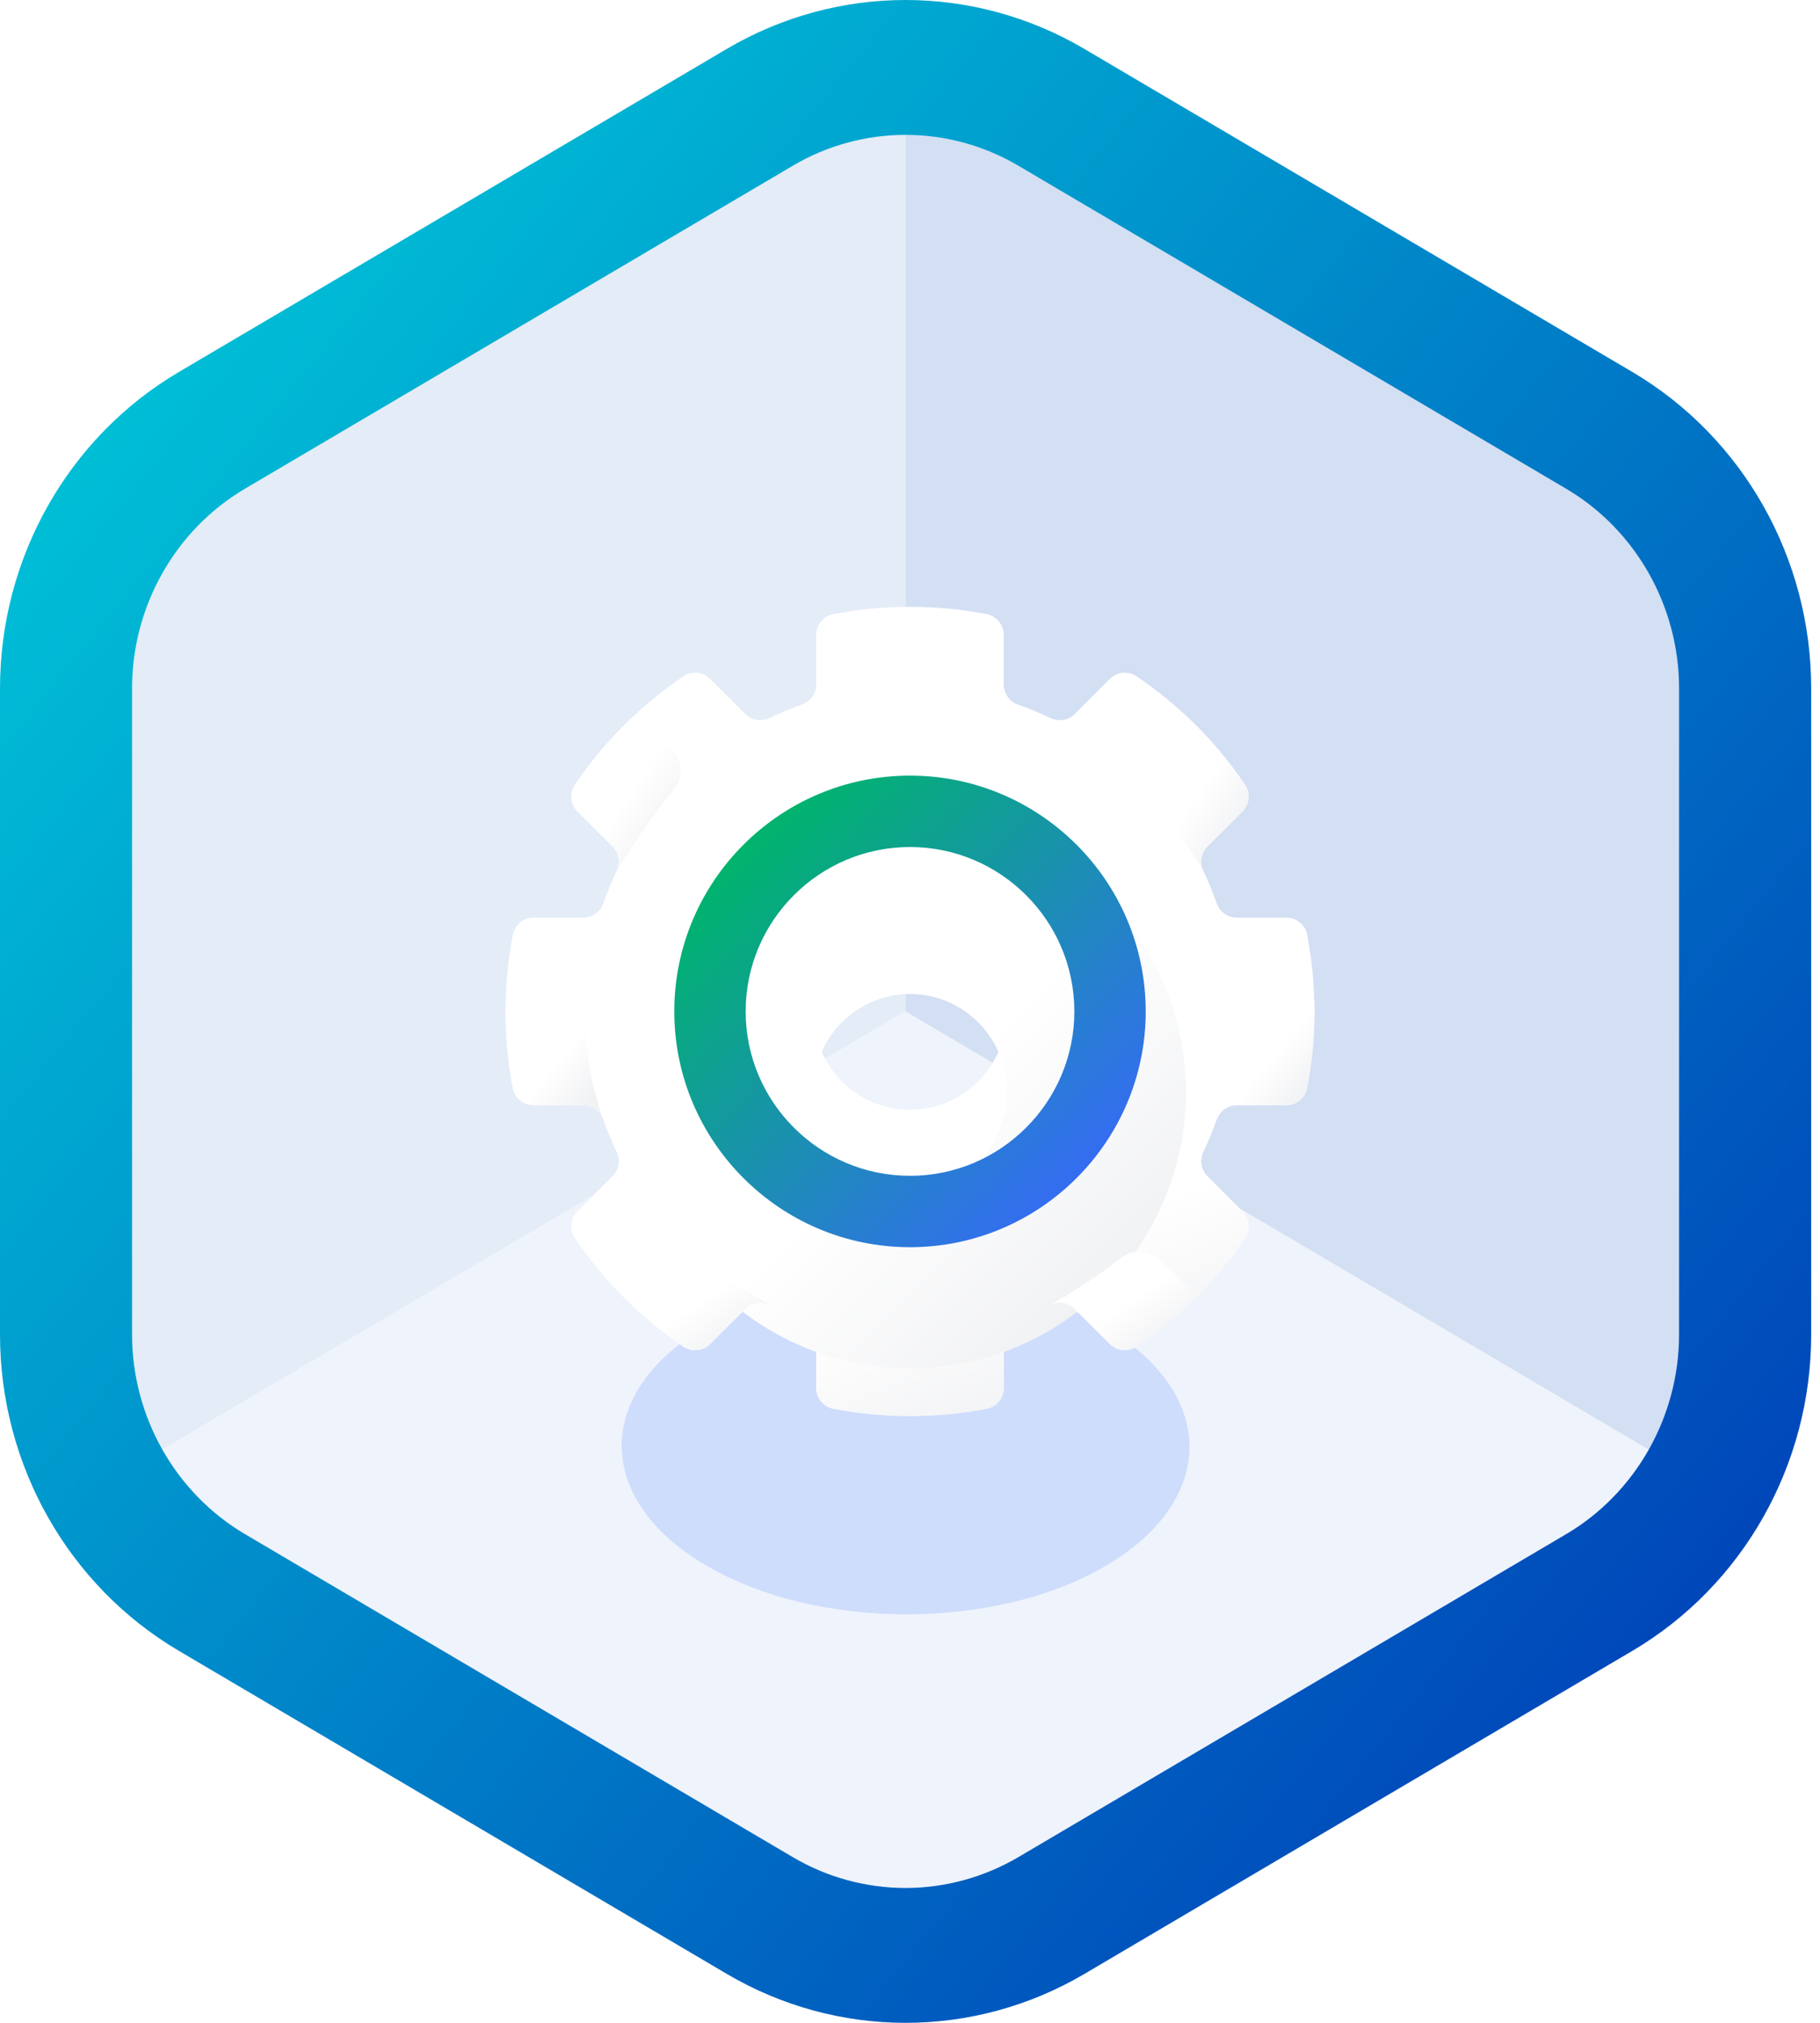
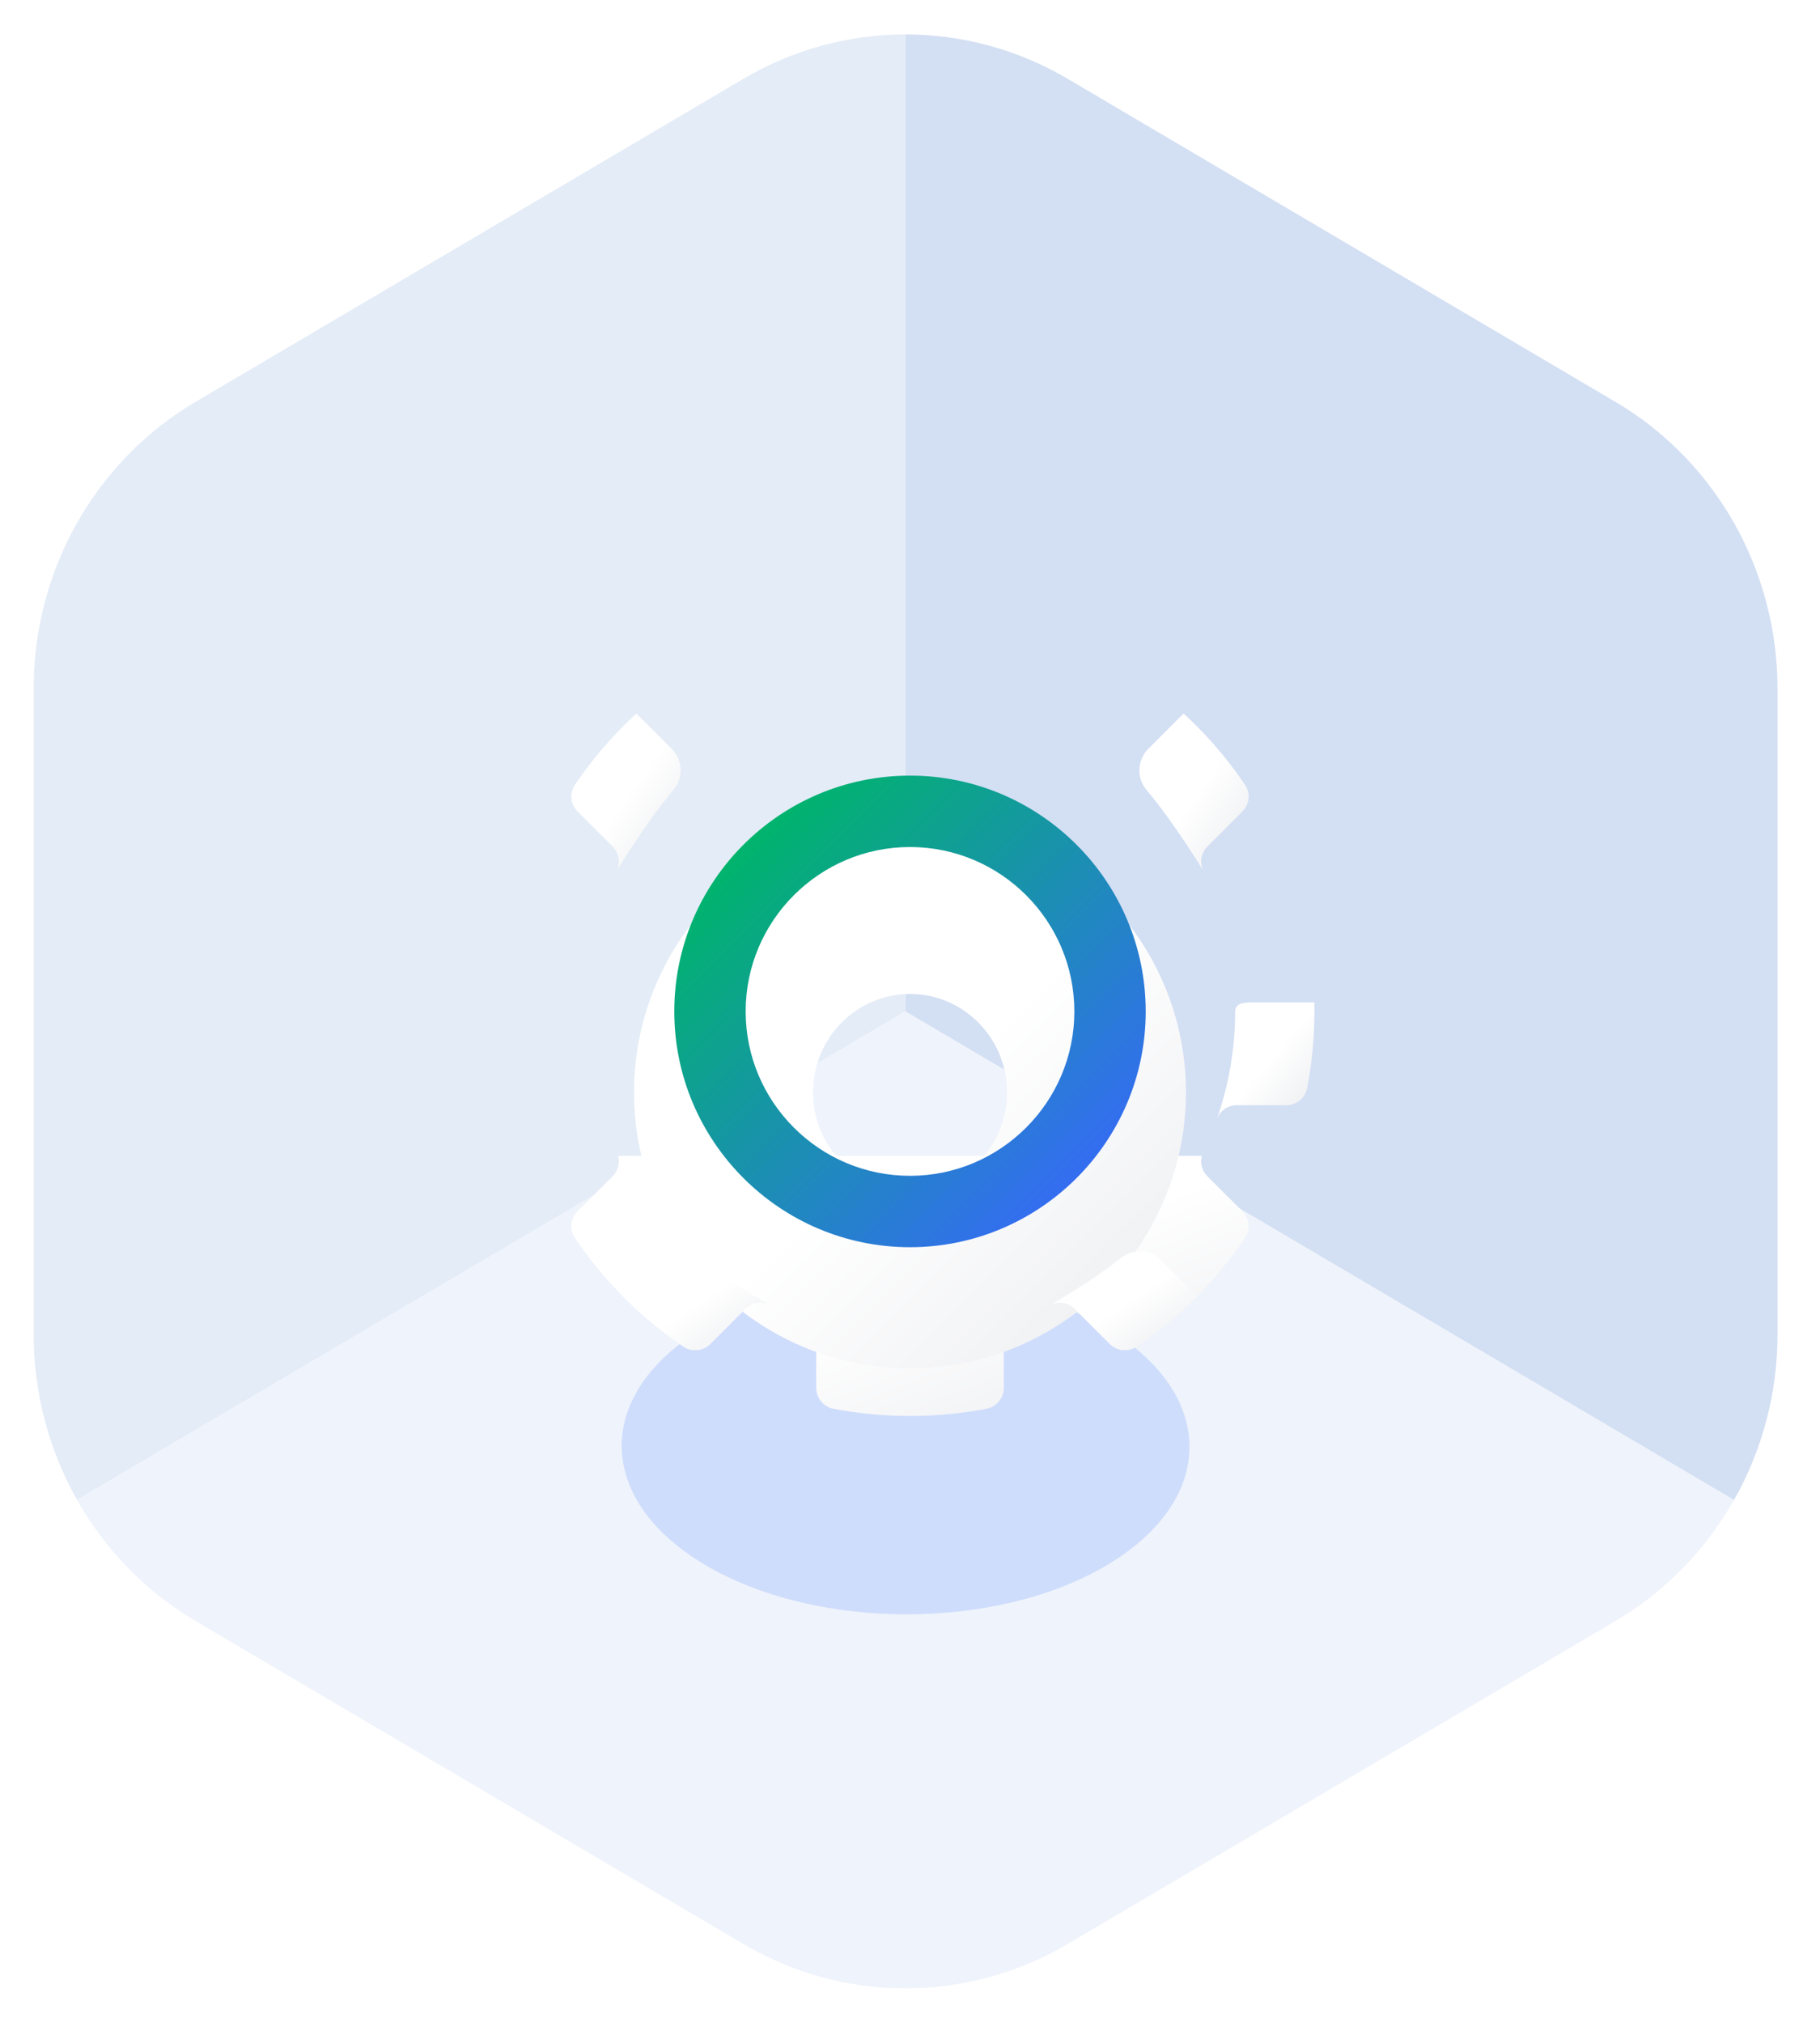
<svg xmlns="http://www.w3.org/2000/svg" width="90" height="100" viewBox="0 0 90 100" fill="none">
  <g clip-path="url(#clip0_14314_151891)">
    <path d="M36.768 3.893L9.674 19.863C7.196 21.323 5.194 23.403 3.81 25.85C2.429 28.297 1.665 31.107 1.665 34.03V65.97C1.665 68.89 2.429 71.703 3.81 74.147L44.777 50V1.703C42.012 1.703 39.246 2.433 36.768 3.893Z" fill="#E4ECF7" />
    <path d="M44.777 50L3.81 74.15C5.194 76.597 7.196 78.677 9.674 80.137L36.768 96.107C39.246 97.567 42.012 98.297 44.777 98.297C47.542 98.297 50.311 97.567 52.789 96.107L79.884 80.137C82.362 78.677 84.363 76.597 85.747 74.15L44.777 50Z" fill="#EFF3FB" />
    <path d="M85.747 25.85C84.363 23.407 82.362 21.327 79.883 19.867L52.792 3.893C50.311 2.433 47.545 1.703 44.78 1.703V50L85.75 74.15C87.135 71.703 87.899 68.893 87.899 65.97V34.03C87.895 31.107 87.131 28.297 85.747 25.85Z" fill="#D3DFF3" />
    <g filter="url(#filter0_f_14314_151891)">
      <path d="M54.676 65.63C49.175 62.387 40.288 62.387 34.822 65.63C29.357 68.873 29.387 74.13 34.888 77.373C40.389 80.617 49.276 80.617 54.741 77.373C60.203 74.13 60.177 68.873 54.676 65.63Z" fill="#CFDDFC" />
    </g>
-     <path d="M44.78 6.667C46.736 6.667 48.665 7.193 50.36 8.193L77.451 24.163C80.892 26.193 83.031 29.973 83.031 34.03V65.97C83.031 70.027 80.892 73.807 77.454 75.837L50.36 91.807C48.665 92.803 46.736 93.333 44.78 93.333C42.825 93.333 40.895 92.807 39.201 91.807L12.109 75.837C8.668 73.807 6.53 70.027 6.53 65.97V34.03C6.53 29.973 8.668 26.193 12.109 24.163L39.204 8.193C40.895 7.193 42.825 6.667 44.78 6.667ZM44.78 0C41.728 0 38.672 0.807 35.936 2.42L8.844 18.39C3.373 21.617 0 27.577 0 34.03V65.97C0 72.423 3.373 78.383 8.844 81.61L35.939 97.58C38.675 99.193 41.731 100 44.783 100C47.836 100 50.892 99.193 53.628 97.58L80.723 81.61C86.191 78.383 89.564 72.423 89.564 65.97V34.03C89.564 27.577 86.188 21.617 80.723 18.39L53.625 2.42C50.889 0.807 47.836 0 44.78 0Z" fill="url(#paint0_linear_14314_151891)" />
-     <path d="M64.641 46.211C64.546 45.718 64.113 45.363 63.611 45.363H61.158C60.712 45.363 60.317 45.08 60.169 44.659C59.976 44.109 59.753 43.572 59.503 43.052C59.31 42.649 59.388 42.169 59.704 41.853L61.438 40.12C61.792 39.765 61.847 39.207 61.566 38.792C60.851 37.738 60.039 36.755 59.143 35.858L59.142 35.857C58.245 34.96 57.262 34.149 56.208 33.434C55.793 33.153 55.235 33.208 54.88 33.562L53.147 35.296C52.831 35.612 52.351 35.69 51.948 35.497C51.428 35.247 50.891 35.024 50.341 34.831C49.92 34.683 49.637 34.288 49.637 33.842V31.389C49.637 30.887 49.282 30.454 48.789 30.359C47.562 30.124 46.296 30 45 30C43.704 30 42.438 30.124 41.211 30.359C40.718 30.454 40.363 30.887 40.363 31.389V33.842C40.363 34.288 40.08 34.683 39.659 34.831C39.109 35.024 38.572 35.247 38.052 35.497C37.649 35.69 37.169 35.612 36.853 35.296L35.12 33.562C34.765 33.208 34.207 33.153 33.792 33.434C32.738 34.149 31.755 34.961 30.858 35.858C30.409 36.307 29.982 36.776 29.578 37.266C29.173 37.756 28.791 38.265 28.434 38.792C28.153 39.207 28.208 39.765 28.562 40.12L30.296 41.853C30.612 42.169 30.69 42.649 30.497 43.052C30.247 43.572 30.024 44.109 29.831 44.659C29.683 45.08 29.288 45.363 28.842 45.363H26.389C25.887 45.363 25.454 45.718 25.359 46.211C25.124 47.438 25 48.704 25 50C25 51.296 25.124 52.562 25.359 53.789C25.454 54.282 25.887 54.637 26.389 54.637H28.842C29.288 54.637 29.683 54.92 29.831 55.341C30.024 55.891 30.247 56.428 30.497 56.948C30.69 57.351 30.612 57.831 30.296 58.147L28.562 59.88C28.208 60.235 28.153 60.793 28.434 61.208C29.149 62.262 29.961 63.245 30.858 64.142C31.307 64.591 31.776 65.018 32.266 65.422C32.756 65.827 33.265 66.209 33.792 66.566C34.207 66.847 34.765 66.792 35.12 66.438L36.853 64.704C37.169 64.388 37.649 64.31 38.052 64.503C38.572 64.753 39.109 64.976 39.659 65.169C40.08 65.317 40.363 65.712 40.363 66.158V68.611C40.363 69.113 40.718 69.546 41.211 69.641C42.438 69.876 43.704 70 45 70C46.296 70 47.562 69.876 48.789 69.641C49.282 69.546 49.637 69.113 49.637 68.611V66.158C49.637 65.712 49.92 65.317 50.341 65.169C50.891 64.976 51.428 64.753 51.948 64.503C52.351 64.31 52.831 64.388 53.147 64.704L54.88 66.438C55.235 66.792 55.793 66.847 56.208 66.566C57.262 65.851 58.245 65.04 59.142 64.143L59.143 64.142C60.039 63.245 60.851 62.262 61.566 61.208C61.847 60.793 61.792 60.235 61.438 59.88L59.704 58.147C59.388 57.831 59.31 57.351 59.503 56.948C59.753 56.428 59.976 55.891 60.169 55.341C60.317 54.92 60.712 54.637 61.158 54.637H63.611C64.113 54.637 64.546 54.282 64.641 53.789C64.876 52.562 65 51.296 65 50C65 48.704 64.876 47.438 64.641 46.211ZM45 54.862C42.351 54.862 40.204 52.685 40.204 50C40.204 47.315 42.351 45.138 45 45.138C47.649 45.138 49.796 47.315 49.796 50C49.796 52.685 47.649 54.862 45 54.862Z" fill="white" />
    <path d="M30.566 57.138C30.66 57.494 30.564 57.88 30.296 58.147L28.562 59.88C28.208 60.235 28.153 60.793 28.434 61.208C29.149 62.262 29.961 63.245 30.858 64.142C31.307 64.591 31.776 65.018 32.266 65.422C32.756 65.827 33.265 66.209 33.792 66.565C34.207 66.847 34.765 66.792 35.12 66.438L36.853 64.704C37.169 64.388 37.649 64.31 38.052 64.503C38.573 64.753 39.109 64.976 39.659 65.168C40.08 65.317 40.363 65.712 40.363 66.158V68.611C40.363 69.113 40.718 69.546 41.211 69.641C42.438 69.876 43.704 70 45 70C46.296 70 47.562 69.876 48.789 69.641C49.282 69.546 49.637 69.113 49.637 68.611V66.158C49.637 65.712 49.92 65.317 50.341 65.168C50.891 64.976 51.428 64.753 51.948 64.503C52.351 64.31 52.831 64.388 53.147 64.704L54.88 66.438C55.235 66.792 55.793 66.847 56.208 66.565C57.262 65.851 58.245 65.04 59.142 64.143L59.143 64.142C60.039 63.245 60.851 62.262 61.566 61.208C61.847 60.793 61.792 60.235 61.438 59.88L59.704 58.147C59.437 57.88 59.34 57.494 59.434 57.138H30.566Z" fill="url(#paint1_linear_14314_151891)" />
    <path d="M31.47 35.272C31.262 35.463 31.058 35.658 30.858 35.858C30.409 36.307 29.982 36.776 29.578 37.266C29.173 37.756 28.791 38.265 28.434 38.792C28.153 39.207 28.208 39.765 28.562 40.12L30.296 41.853C30.612 42.169 30.69 42.649 30.497 43.052C30.497 43.052 31.895 40.721 33.301 39.056C33.807 38.457 33.769 37.571 33.215 37.017L31.47 35.272Z" fill="url(#paint2_linear_14314_151891)" />
    <path d="M61.566 38.792C60.851 37.738 60.039 36.755 59.143 35.858L59.142 35.857C58.942 35.657 58.738 35.462 58.53 35.272L56.785 37.017C56.231 37.571 56.193 38.457 56.699 39.056C58.105 40.721 59.503 43.052 59.503 43.052C59.31 42.649 59.388 42.169 59.704 41.853L61.438 40.12C61.792 39.765 61.847 39.207 61.566 38.792Z" fill="url(#paint3_linear_14314_151891)" />
-     <path d="M29.831 55.335V55.341C29.683 54.92 29.288 54.637 28.842 54.637H26.389C25.887 54.637 25.454 54.282 25.359 53.789C25.124 52.562 25 51.296 25 50C25 49.852 25.002 49.704 25.006 49.555H28.183C28.343 49.555 28.498 49.578 28.644 49.621C28.81 49.67 28.922 49.824 28.922 49.998V50C28.922 51.869 29.242 53.665 29.831 55.335Z" fill="url(#paint4_linear_14314_151891)" />
    <path d="M65 50C65 51.296 64.876 52.562 64.641 53.789C64.546 54.282 64.113 54.637 63.611 54.637H61.158C60.712 54.637 60.317 54.92 60.169 55.341V55.335C60.758 53.665 61.078 51.869 61.078 50C61.078 49.999 61.078 49.998 61.078 49.998C61.078 49.824 61.19 49.67 61.356 49.621C61.502 49.578 61.657 49.555 61.817 49.555H64.995C64.998 49.704 65 49.852 65 50Z" fill="url(#paint5_linear_14314_151891)" />
    <g filter="url(#filter1_d_14314_151891)">
      <path d="M45 36.353C37.475 36.353 31.353 42.475 31.353 50C31.353 57.525 37.475 63.647 45 63.647C52.525 63.647 58.647 57.525 58.647 50C58.647 42.475 52.525 36.353 45 36.353ZM45 54.862C42.351 54.862 40.204 52.684 40.204 50C40.204 47.315 42.351 45.138 45 45.138C47.649 45.138 49.796 47.315 49.796 50C49.796 52.684 47.649 54.862 45 54.862Z" fill="url(#paint6_linear_14314_151891)" />
    </g>
    <path d="M45 61.656C38.573 61.656 33.344 56.427 33.344 50C33.344 43.572 38.573 38.343 45 38.343C51.427 38.343 56.656 43.572 56.656 50C56.656 56.427 51.427 61.656 45 61.656ZM45 41.873C40.519 41.873 36.873 45.519 36.873 50C36.873 54.481 40.519 58.127 45 58.127C49.481 58.127 53.127 54.481 53.127 50C53.127 45.519 49.481 41.873 45 41.873Z" fill="url(#paint7_linear_14314_151891)" />
    <path d="M34.578 62.193C36.136 63.438 38.052 64.503 38.052 64.503C37.649 64.31 37.169 64.388 36.853 64.704L35.12 66.438C34.765 66.792 34.207 66.847 33.792 66.566C33.265 66.209 32.756 65.827 32.266 65.422C31.757 65.002 31.269 64.556 30.804 64.088C30.804 64.088 30.804 64.087 30.804 64.087L32.588 62.303C33.127 61.764 33.984 61.717 34.578 62.193Z" fill="url(#paint8_linear_14314_151891)" />
    <path d="M59.197 64.088C59.179 64.106 59.161 64.124 59.143 64.142L59.142 64.143C58.245 65.04 57.262 65.851 56.208 66.566C55.793 66.847 55.235 66.792 54.88 66.438L53.147 64.704C52.831 64.388 52.351 64.31 51.948 64.503C51.948 64.503 53.864 63.438 55.421 62.193C56.016 61.717 56.873 61.764 57.412 62.303L59.197 64.088Z" fill="url(#paint9_linear_14314_151891)" />
  </g>
  <defs>
    <filter id="filter0_f_14314_151891" x="22.743" y="55.197" width="44.077" height="32.608" filterUnits="userSpaceOnUse" color-interpolation-filters="sRGB">
      <feFlood flood-opacity="0" result="BackgroundImageFix" />
      <feBlend mode="normal" in="SourceGraphic" in2="BackgroundImageFix" result="shape" />
      <feGaussianBlur stdDeviation="4" result="effect1_foregroundBlur_14314_151891" />
    </filter>
    <filter id="filter1_d_14314_151891" x="27.353" y="36.353" width="35.294" height="35.294" filterUnits="userSpaceOnUse" color-interpolation-filters="sRGB">
      <feFlood flood-opacity="0" result="BackgroundImageFix" />
      <feColorMatrix in="SourceAlpha" type="matrix" values="0 0 0 0 0 0 0 0 0 0 0 0 0 0 0 0 0 0 127 0" result="hardAlpha" />
      <feOffset dy="4" />
      <feGaussianBlur stdDeviation="2" />
      <feComposite in2="hardAlpha" operator="out" />
      <feColorMatrix type="matrix" values="0 0 0 0 0 0 0 0 0 0 0 0 0 0 0 0 0 0 0.1 0" />
      <feBlend mode="normal" in2="BackgroundImageFix" result="effect1_dropShadow_14314_151891" />
      <feBlend mode="normal" in="SourceGraphic" in2="effect1_dropShadow_14314_151891" result="shape" />
    </filter>
    <linearGradient id="paint0_linear_14314_151891" x1="7.284" y1="18.515" x2="83.529" y2="79.931" gradientUnits="userSpaceOnUse">
      <stop stop-color="#00BED6" />
      <stop offset="1" stop-color="#0047BA" />
    </linearGradient>
    <linearGradient id="paint1_linear_14314_151891" x1="33.16" y1="59.021" x2="39.248" y2="74.873" gradientUnits="userSpaceOnUse">
      <stop offset="0" stop-color="white" />
      <stop offset="0.526" stop-color="white" />
      <stop offset="1" stop-color="#F1F2F4" />
    </linearGradient>
    <linearGradient id="paint2_linear_14314_151891" x1="29.046" y1="36.411" x2="34.2" y2="39.99" gradientUnits="userSpaceOnUse">
      <stop offset="0" stop-color="white" />
      <stop offset="0.526" stop-color="white" />
      <stop offset="1" stop-color="#F1F2F4" />
    </linearGradient>
    <linearGradient id="paint3_linear_14314_151891" x1="57.134" y1="36.411" x2="62.288" y2="39.99" gradientUnits="userSpaceOnUse">
      <stop offset="0" stop-color="white" />
      <stop offset="0.526" stop-color="white" />
      <stop offset="1" stop-color="#F1F2F4" />
    </linearGradient>
    <linearGradient id="paint4_linear_14314_151891" x1="25.707" y1="50.403" x2="29.733" y2="53.764" gradientUnits="userSpaceOnUse">
      <stop offset="0" stop-color="white" />
      <stop offset="0.526" stop-color="white" />
      <stop offset="1" stop-color="#F1F2F4" />
    </linearGradient>
    <linearGradient id="paint5_linear_14314_151891" x1="60.876" y1="50.403" x2="64.902" y2="53.764" gradientUnits="userSpaceOnUse">
      <stop offset="0" stop-color="white" />
      <stop offset="0.526" stop-color="white" />
      <stop offset="1" stop-color="#F1F2F4" />
    </linearGradient>
    <linearGradient id="paint6_linear_14314_151891" x1="35.35" y1="40.35" x2="54.65" y2="59.65" gradientUnits="userSpaceOnUse">
      <stop offset="0" stop-color="white" />
      <stop offset="0.526" stop-color="white" />
      <stop offset="1" stop-color="#F1F2F4" />
    </linearGradient>
    <linearGradient id="paint7_linear_14314_151891" x1="36.758" y1="41.758" x2="53.242" y2="58.242" gradientUnits="userSpaceOnUse">
      <stop stop-color="#00B46C" />
      <stop offset="1" stop-color="#346DF1" />
    </linearGradient>
    <linearGradient id="paint8_linear_14314_151891" x1="31.865" y1="62.58" x2="35.062" y2="67.328" gradientUnits="userSpaceOnUse">
      <stop offset="0" stop-color="white" />
      <stop offset="0.526" stop-color="white" />
      <stop offset="1" stop-color="#F1F2F4" />
    </linearGradient>
    <linearGradient id="paint9_linear_14314_151891" x1="53.01" y1="62.58" x2="56.207" y2="67.329" gradientUnits="userSpaceOnUse">
      <stop offset="0" stop-color="white" />
      <stop offset="0.526" stop-color="white" />
      <stop offset="1" stop-color="#F1F2F4" />
    </linearGradient>
    <clipPath id="clip0_14314_151891">
      <rect width="89.56" height="100" fill="white" />
    </clipPath>
  </defs>
</svg>